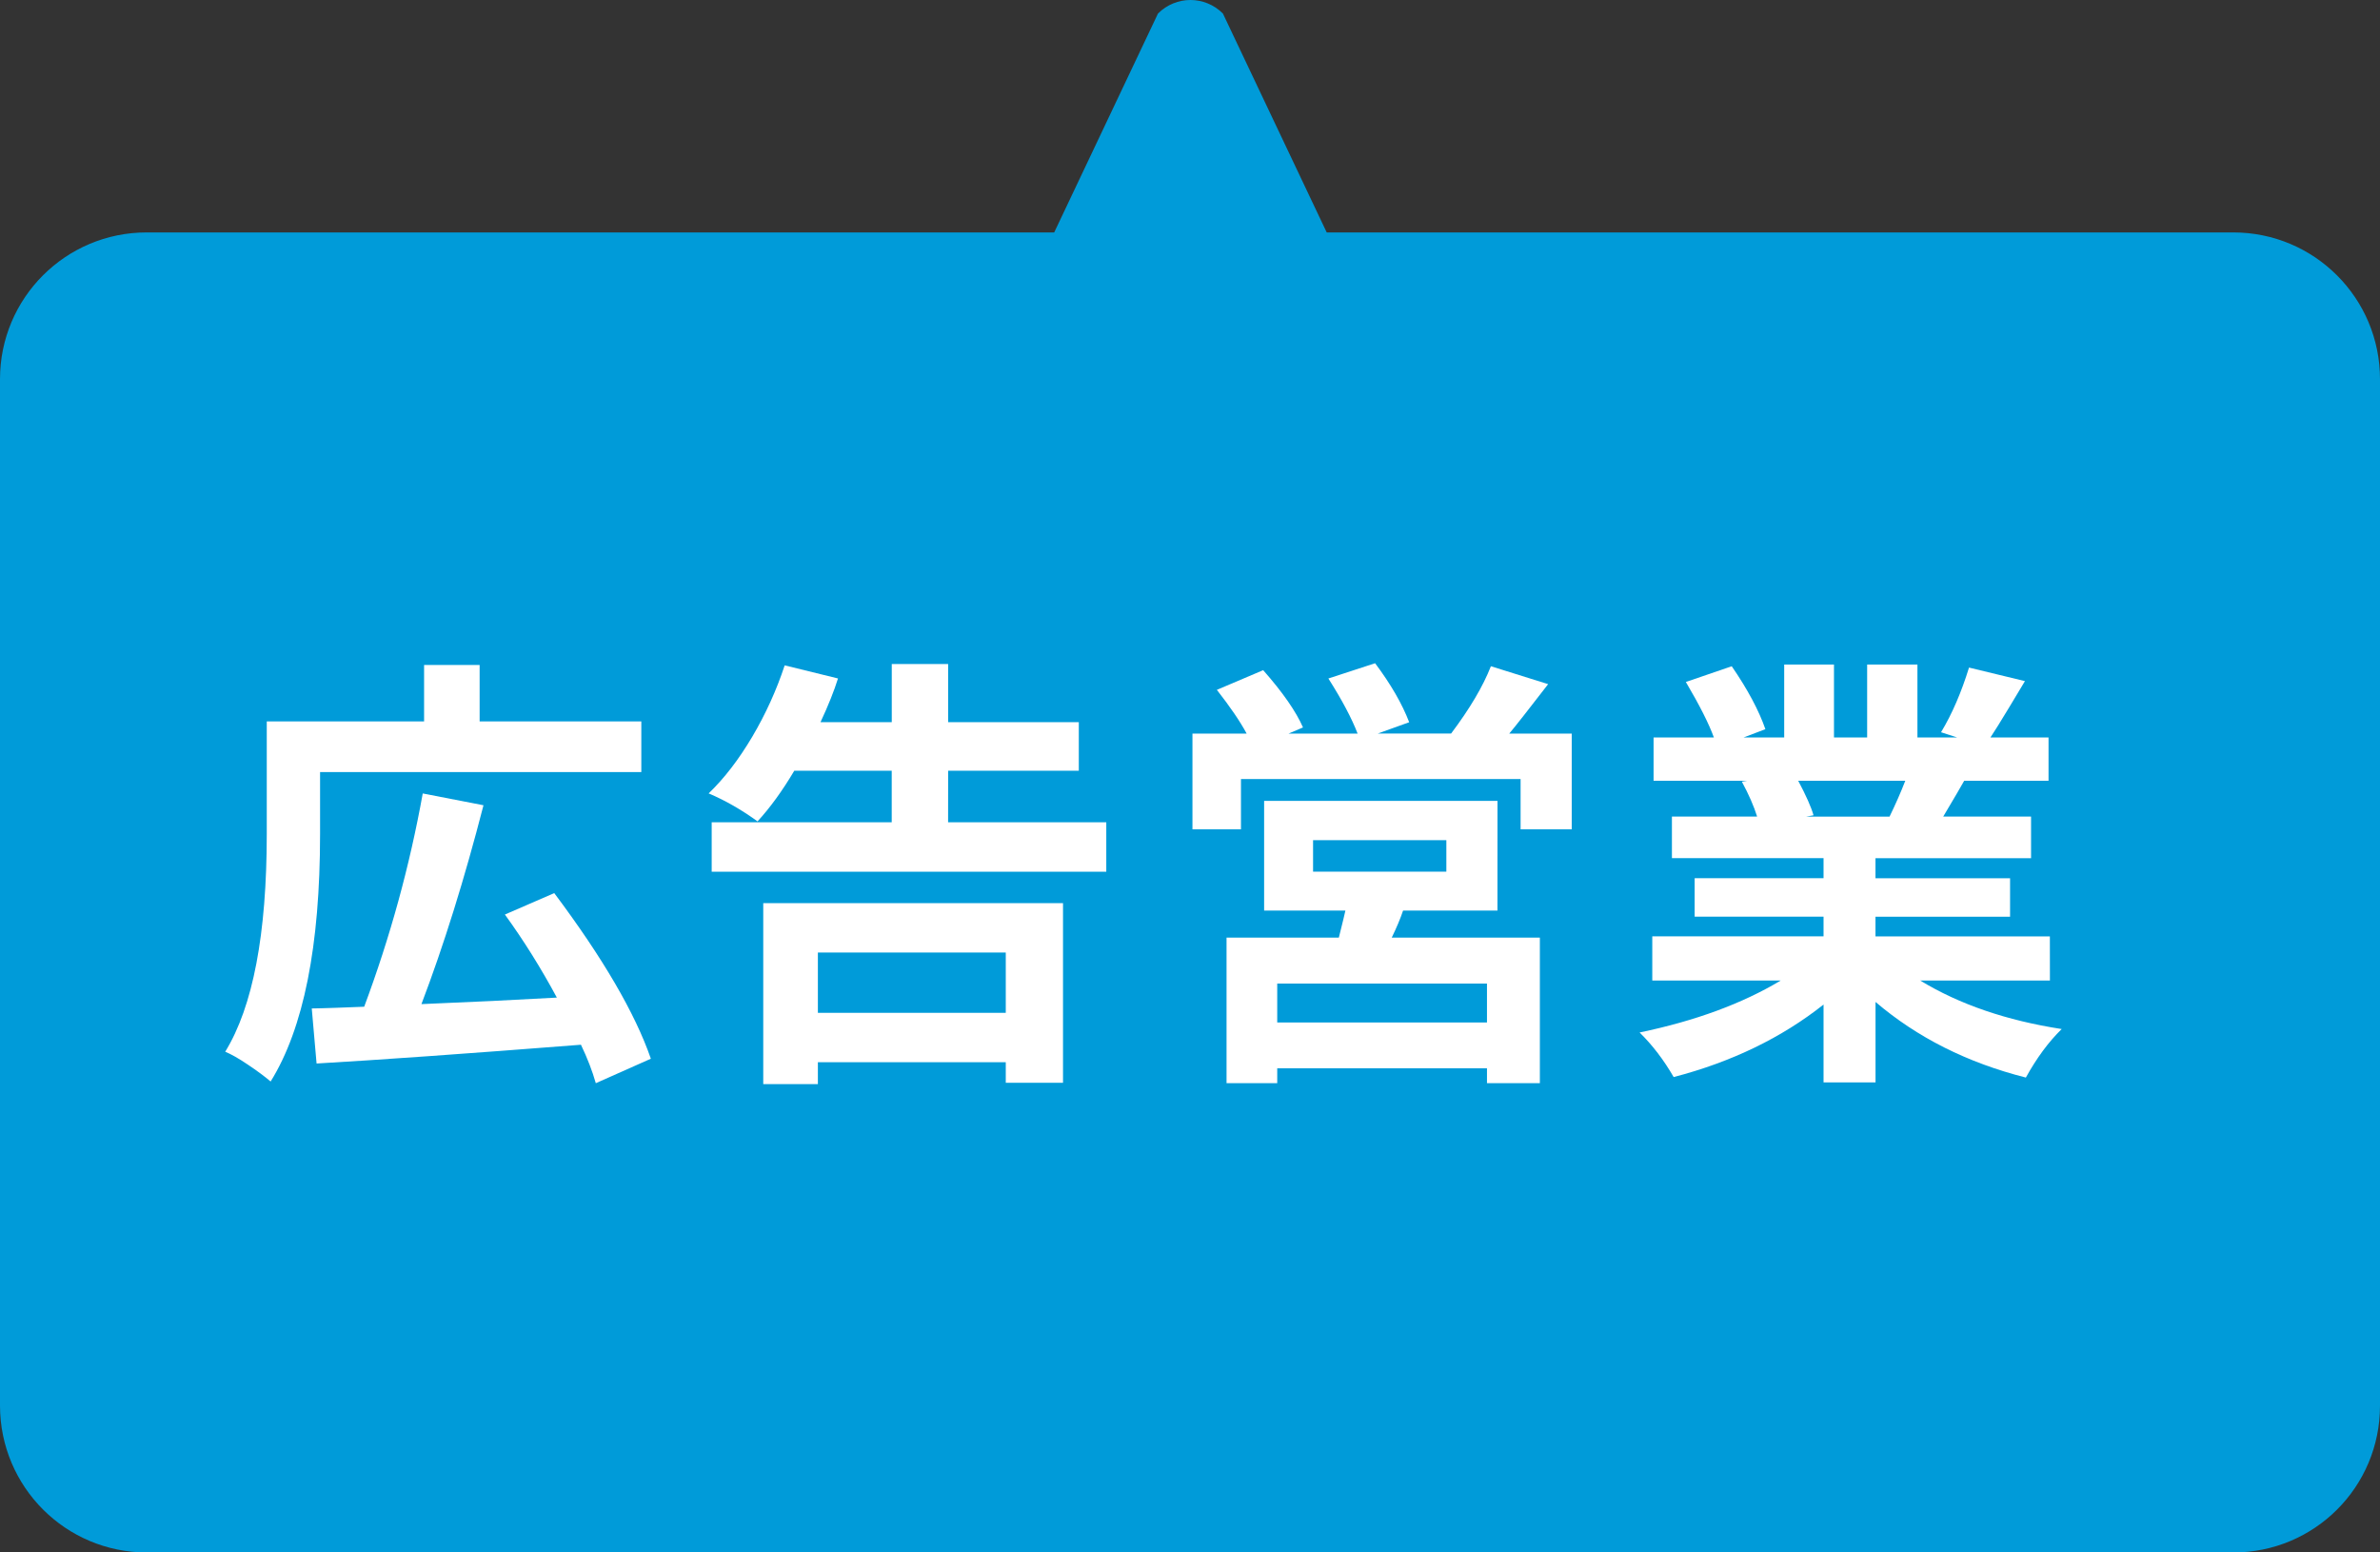
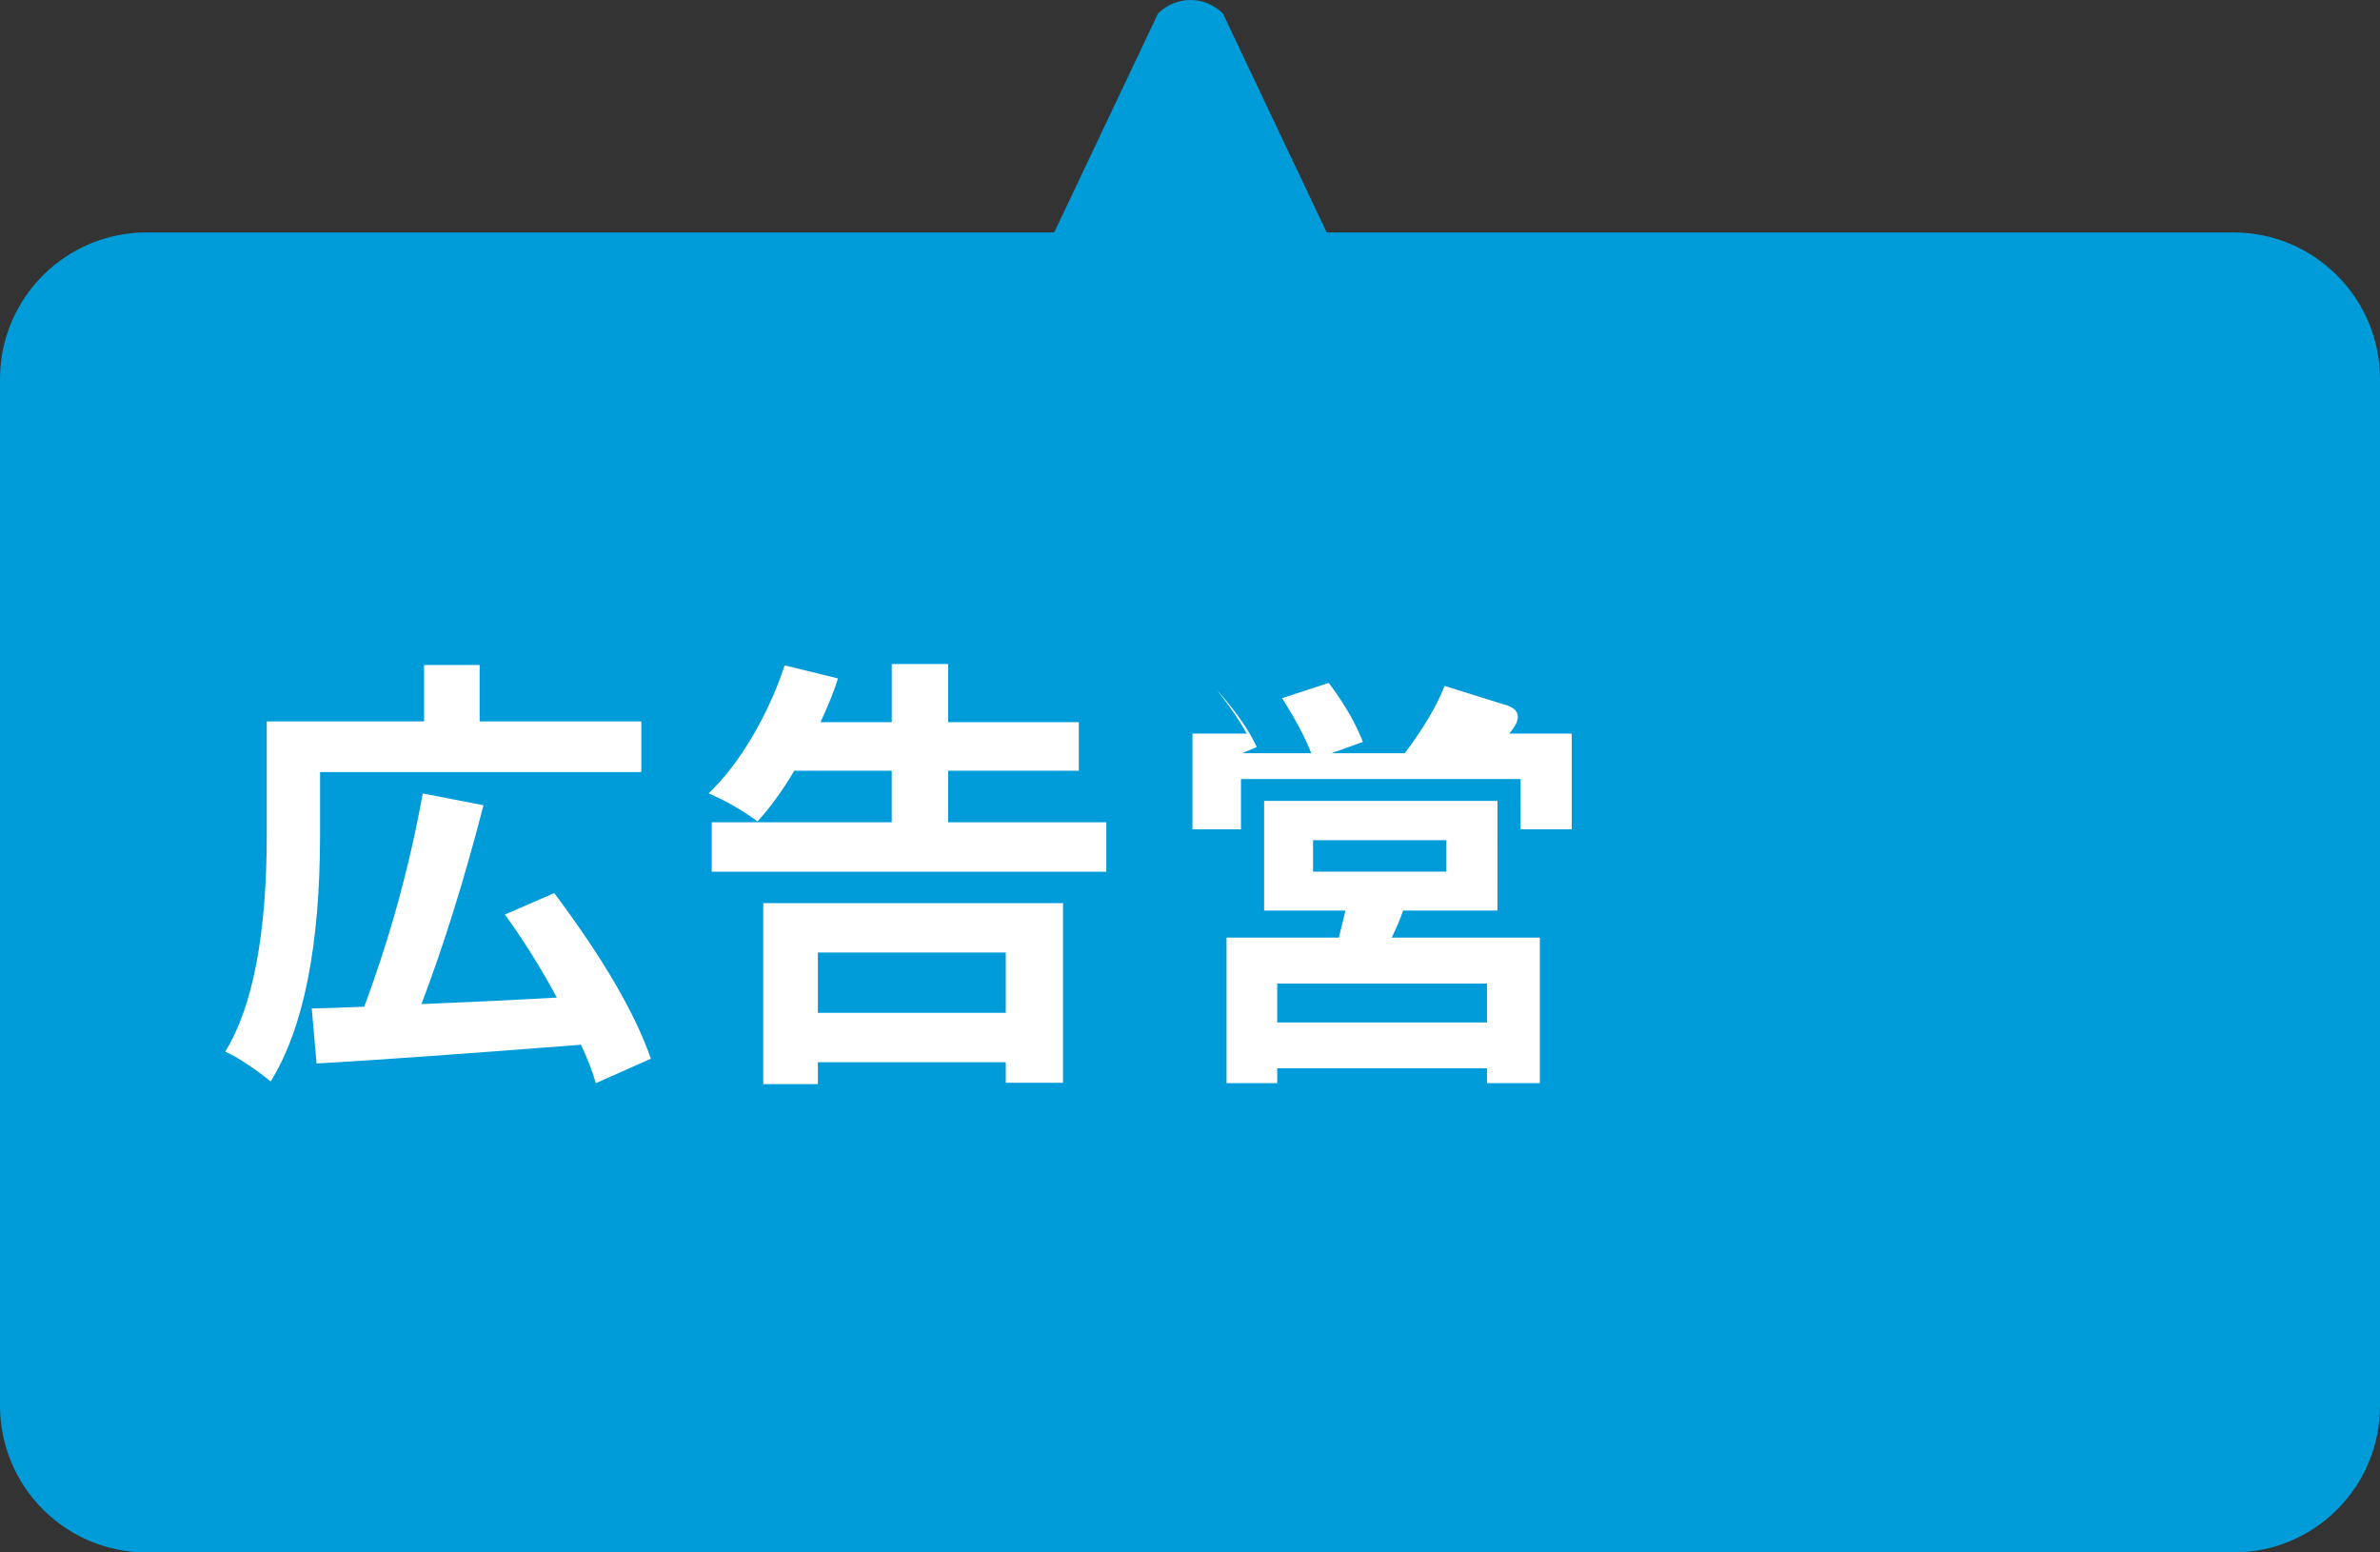
<svg xmlns="http://www.w3.org/2000/svg" version="1.1" id="レイヤー_1" x="0px" y="0px" width="100.816px" height="65.752px" viewBox="-15 0.001 100.816 65.752" enable-background="new -15 0.001 100.816 65.752" xml:space="preserve">
  <rect x="-15" y="0.001" width="100.816" height="65.752" fill="#333333" stroke="none" />
  <g>
    <path fill="#009BD9" d="M-8.779,65.753h88.381c3.438,0,6.214-2.774,6.214-6.215V16.06c0-3.428-2.776-6.215-6.214-6.215H41.199   l-4.397-9.271c-0.765-0.764-1.982-0.764-2.75,0l-4.396,9.271H-8.787C-12.215,9.844-15,12.62-15,16.06v43.48   C-14.992,62.979-12.215,65.753-8.779,65.753z" />
    <g enable-background="new    ">
      <path fill="#FFFFFF" d="M-1.442,32.699v2.628c0,4.738-0.697,8.23-2.094,10.479c-0.247-0.21-0.566-0.447-0.962-0.713    c-0.395-0.268-0.716-0.447-0.962-0.548C-4.286,42.633-3.7,39.56-3.7,35.327v-4.773h6.664v-2.388h2.353v2.388h6.849v2.146H-1.442z     M12.57,44.841l-2.332,1.037c-0.148-0.521-0.358-1.063-0.629-1.629c-4.887,0.382-8.62,0.646-11.199,0.795l-0.204-2.332    c0.173,0,0.509-0.011,1.009-0.027c0.5-0.02,0.904-0.033,1.212-0.046c1.1-2.949,1.927-5.96,2.48-9.033l2.573,0.5    c-0.804,3.122-1.68,5.93-2.628,8.422c2.108-0.086,4.021-0.179,5.736-0.276c-0.679-1.26-1.413-2.432-2.201-3.518l2.091-0.907    C10.54,40.578,11.904,42.916,12.57,44.841z" />
      <path fill="#FFFFFF" d="M25.161,34.827h6.701v2.093H15.147v-2.093h7.626v-2.184h-4.127c-0.506,0.853-1.024,1.567-1.557,2.146    c-0.679-0.492-1.368-0.888-2.071-1.185c0.667-0.642,1.281-1.443,1.851-2.406c0.567-0.962,1.024-1.968,1.37-3.017l2.258,0.555    c-0.161,0.519-0.407,1.136-0.741,1.852h3.019v-2.462h2.388v2.462h5.535v2.055h-5.535L25.161,34.827L25.161,34.827z M17.331,45.916    v-7.664h12.698v7.607h-2.425v-0.87h-7.959v0.927H17.331z M27.604,40.344h-7.959v2.554h7.959V40.344z" />
-       <path fill="#FFFFFF" d="M48.932,31.07h2.646v4.055h-2.166v-2.128H37.567v2.128h-2.055V31.07h2.295    c-0.271-0.506-0.691-1.123-1.261-1.852l1.962-0.833c0.827,0.938,1.39,1.747,1.687,2.425l-0.611,0.26h2.924    c-0.247-0.642-0.658-1.419-1.238-2.333l1.979-0.646c0.666,0.889,1.147,1.722,1.444,2.499l-1.333,0.479h3.108    c0.79-1.049,1.353-1.999,1.686-2.851l2.425,0.759C49.74,30.064,49.191,30.762,48.932,31.07z M48.432,38.566h-3.998    c-0.111,0.333-0.271,0.716-0.481,1.146h6.275v6.164h-2.24v-0.629h-8.885v0.629h-2.147v-6.164h4.757    c0.161-0.643,0.253-1.023,0.278-1.146h-3.443v-4.646h9.886L48.432,38.566L48.432,38.566z M47.988,43.305v-1.647h-8.885v1.647    H47.988z M40.621,35.585v1.334h5.646v-1.334H40.621z" />
-       <path fill="#FFFFFF" d="M71.834,41.528h-5.498c1.666,1.013,3.665,1.696,5.997,2.056c-0.556,0.543-1.062,1.229-1.518,2.055    c-2.48-0.629-4.604-1.696-6.368-3.202v3.406h-2.202v-3.296c-1.776,1.406-3.894,2.432-6.349,3.071    c-0.42-0.728-0.9-1.355-1.443-1.888c2.369-0.493,4.361-1.229,5.979-2.202H54.99v-1.87h7.255v-0.833h-5.46v-1.629h5.46v-0.851    h-6.423v-1.76h3.609c-0.138-0.443-0.354-0.938-0.647-1.479l0.222-0.037h-3.961v-1.833H57.6c-0.21-0.58-0.605-1.363-1.188-2.351    l1.944-0.666c0.679,0.987,1.151,1.876,1.425,2.665l-0.926,0.352h1.723v-3.091h2.109v3.091h1.405v-3.091h2.13v3.091h1.685    l-0.685-0.222c0.469-0.777,0.861-1.69,1.185-2.739l2.369,0.573c-0.087,0.148-0.311,0.519-0.667,1.11    c-0.357,0.593-0.623,1.019-0.795,1.277h2.461v1.833h-3.572c-0.123,0.222-0.42,0.729-0.889,1.518h3.721v1.761h-6.59v0.851h5.701    v1.629h-5.701v0.833h7.387L71.834,41.528L71.834,41.528z M65.707,33.069h-4.535c0.333,0.629,0.551,1.116,0.648,1.462l-0.315,0.057    h3.535C65.299,34.057,65.521,33.551,65.707,33.069z" />
+       <path fill="#FFFFFF" d="M48.932,31.07h2.646v4.055h-2.166v-2.128H37.567v2.128h-2.055V31.07h2.295    c-0.271-0.506-0.691-1.123-1.261-1.852c0.827,0.938,1.39,1.747,1.687,2.425l-0.611,0.26h2.924    c-0.247-0.642-0.658-1.419-1.238-2.333l1.979-0.646c0.666,0.889,1.147,1.722,1.444,2.499l-1.333,0.479h3.108    c0.79-1.049,1.353-1.999,1.686-2.851l2.425,0.759C49.74,30.064,49.191,30.762,48.932,31.07z M48.432,38.566h-3.998    c-0.111,0.333-0.271,0.716-0.481,1.146h6.275v6.164h-2.24v-0.629h-8.885v0.629h-2.147v-6.164h4.757    c0.161-0.643,0.253-1.023,0.278-1.146h-3.443v-4.646h9.886L48.432,38.566L48.432,38.566z M47.988,43.305v-1.647h-8.885v1.647    H47.988z M40.621,35.585v1.334h5.646v-1.334H40.621z" />
    </g>
  </g>
</svg>